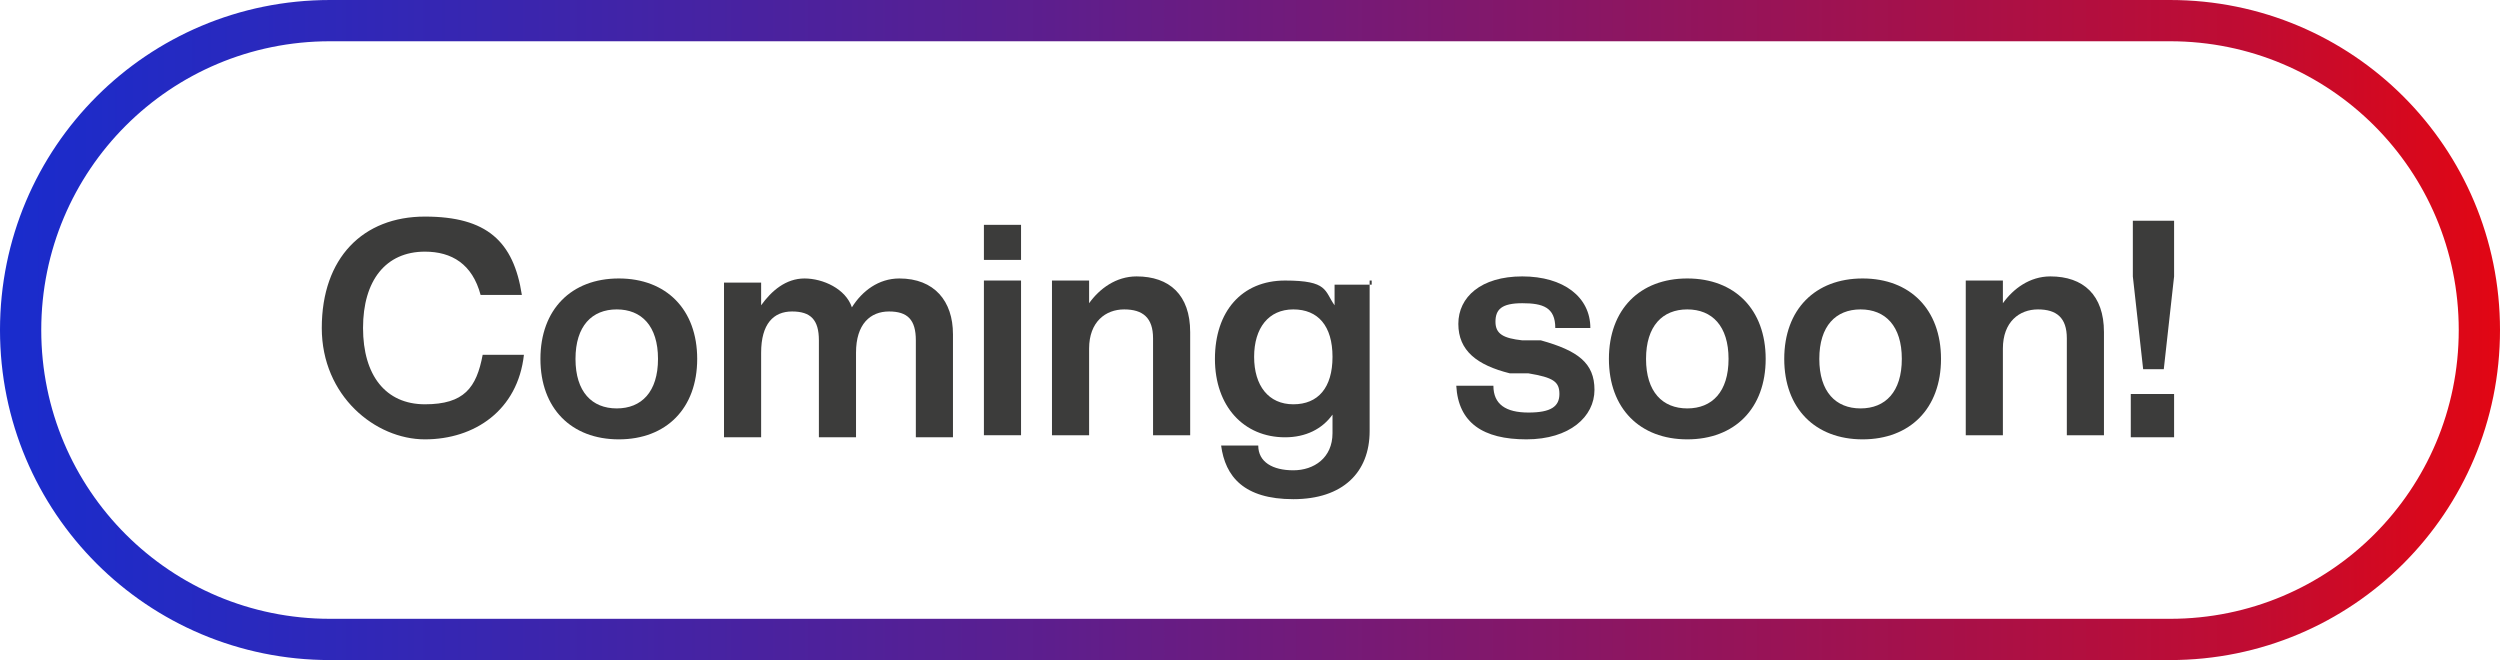
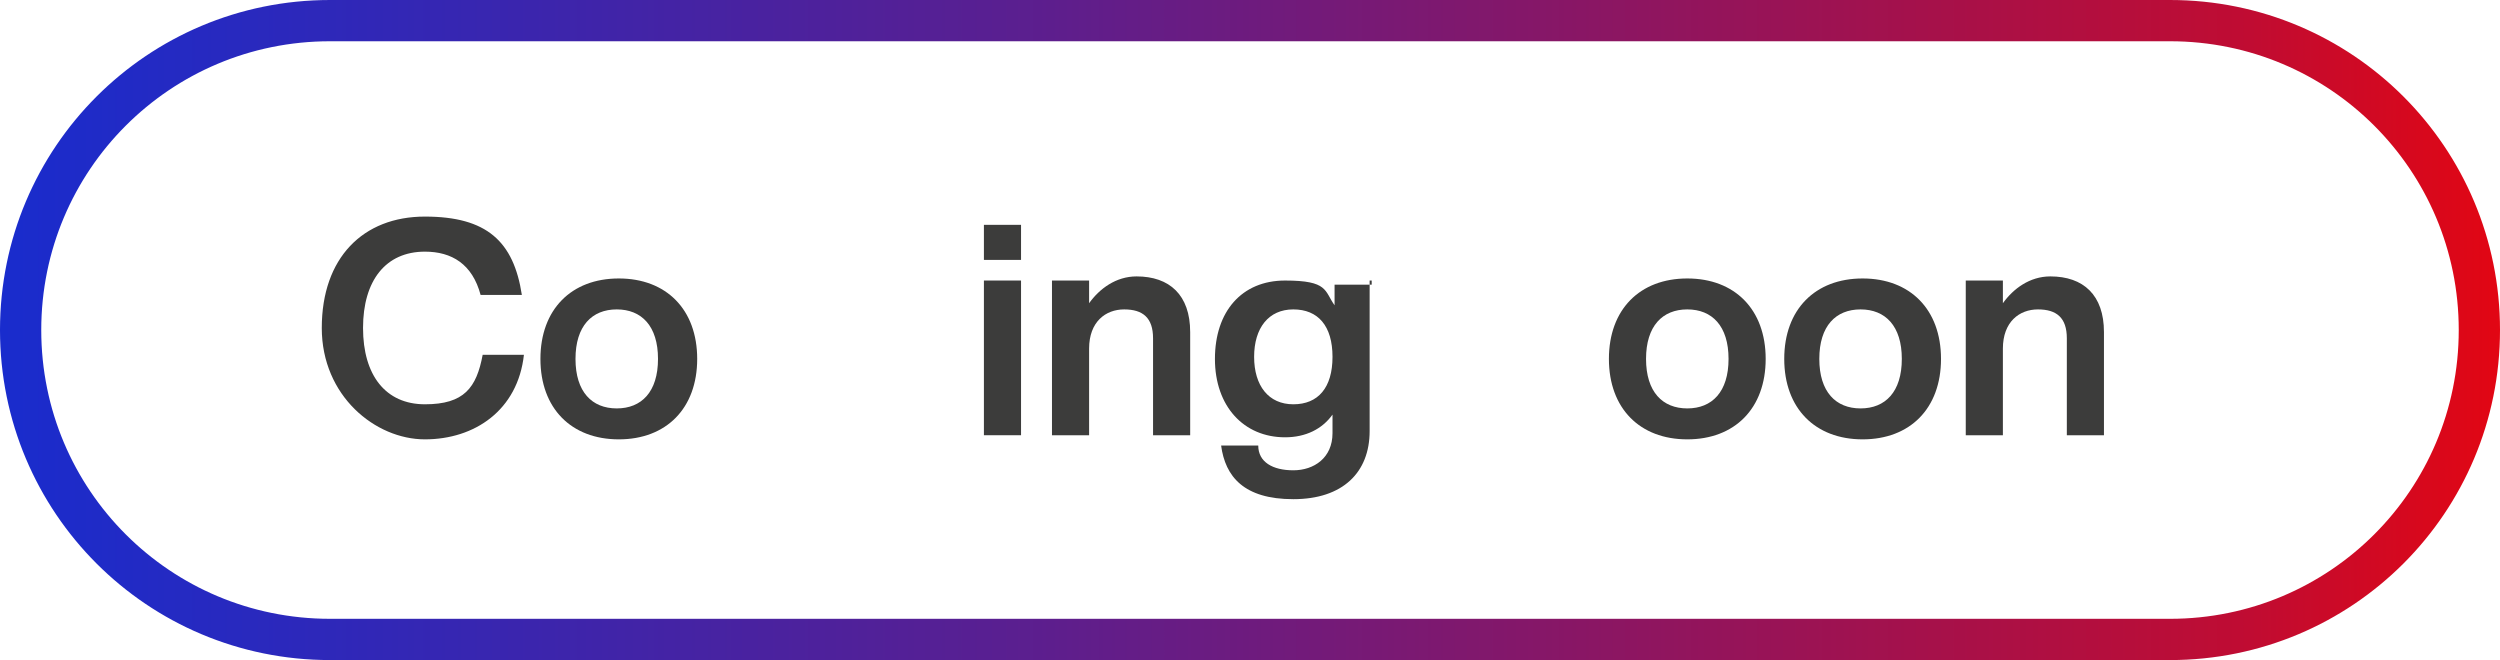
<svg xmlns="http://www.w3.org/2000/svg" id="uuid-c5b95695-16c4-47d5-ace2-bdf1fcc611f3" width="121.2" height="32" viewBox="0 0 121.2 32">
  <defs>
    <style>      .st0 {        fill: #3c3c3b;      }      .st1 {        fill: none;        stroke: url(#linear-gradient);        stroke-miterlimit: 10;        stroke-width: 2px;      }    </style>
    <linearGradient id="linear-gradient" x1="0" y1="15.9" x2="121.2" y2="15.9" gradientTransform="translate(0 31.9) scale(1 -1)" gradientUnits="userSpaceOnUse">
      <stop offset="0" stop-color="#0031e5" />
      <stop offset="0" stop-color="#192ccd" />
      <stop offset=".4" stop-color="#591f91" />
      <stop offset=".9" stop-color="#c00c32" />
      <stop offset="1" stop-color="#e20613" />
    </linearGradient>
  </defs>
  <g id="uuid-6ecf0e79-dd03-4e5c-971e-3c70dbf46465">
    <path class="st0" d="M15.6,15.9c0-3.4,2-5.4,5-5.4s4.3,1.2,4.7,3.8h-2c-.4-1.5-1.4-2.1-2.7-2.1-1.9,0-3,1.4-3,3.7s1.1,3.7,3,3.7,2.5-.8,2.8-2.4h2c-.3,2.7-2.4,4.1-4.8,4.1s-5-2.1-5-5.4Z" />
    <path class="st0" d="M26.2,17.4c0-2.4,1.5-3.9,3.8-3.9s3.8,1.5,3.8,3.9-1.5,3.9-3.8,3.9-3.8-1.5-3.8-3.9ZM31.9,17.4c0-1.6-.8-2.4-2-2.4s-2,.8-2,2.4.8,2.4,2,2.4,2-.8,2-2.4Z" />
-     <path class="st0" d="M46.2,16.2v5h-1.8v-4.7c0-1-.4-1.4-1.3-1.4s-1.6.6-1.6,2v4.1h-1.8v-4.7c0-1-.4-1.4-1.3-1.4s-1.5.6-1.5,2v4.1h-1.8v-7.5h1.8v1.1c.5-.7,1.2-1.3,2.1-1.3s2,.5,2.3,1.4c.5-.8,1.3-1.4,2.3-1.4,1.7,0,2.6,1.1,2.6,2.7Z" />
    <path class="st0" d="M47.7,13.6h1.8v7.5h-1.8v-7.5ZM47.7,10.9h1.8v1.7h-1.8v-1.7Z" />
    <path class="st0" d="M57.7,16.1v5h-1.8v-4.7c0-1-.5-1.4-1.4-1.4s-1.7.6-1.7,1.9v4.2h-1.8v-7.5h1.8v1.1c.5-.7,1.3-1.3,2.3-1.3,1.6,0,2.6.9,2.6,2.7Z" />
    <path class="st0" d="M66.4,13.6v7.3c0,2-1.3,3.3-3.7,3.3s-3.3-1.1-3.5-2.6h1.8c0,.8.7,1.2,1.7,1.2s1.9-.6,1.9-1.8v-.9c-.5.7-1.3,1.1-2.3,1.1-2,0-3.4-1.5-3.4-3.8s1.3-3.8,3.4-3.8,1.9.5,2.4,1.2v-1h1.8v-.2ZM64.6,17.3c0-1.5-.7-2.3-1.9-2.3s-1.9.9-1.9,2.3.7,2.3,1.9,2.3,1.9-.8,1.9-2.3Z" />
-     <path class="st0" d="M70.6,18.7h1.8c0,.9.6,1.3,1.7,1.3s1.5-.3,1.5-.9-.3-.8-1.5-1h-.9c-1.6-.4-2.5-1.1-2.5-2.4s1.1-2.3,3.1-2.3,3.3,1,3.3,2.5h-1.7c0-1-.6-1.2-1.6-1.2s-1.3.3-1.3.9.4.8,1.3.9h.9c1.8.5,2.6,1.1,2.6,2.4s-1.2,2.4-3.3,2.4-3.3-.8-3.4-2.6Z" />
    <path class="st0" d="M78,17.4c0-2.4,1.5-3.9,3.8-3.9s3.8,1.5,3.8,3.9-1.5,3.9-3.8,3.9-3.8-1.5-3.8-3.9ZM83.8,17.4c0-1.6-.8-2.4-2-2.4s-2,.8-2,2.4.8,2.4,2,2.4,2-.8,2-2.4Z" />
    <path class="st0" d="M86.5,17.4c0-2.4,1.5-3.9,3.8-3.9s3.8,1.5,3.8,3.9-1.5,3.9-3.8,3.9-3.8-1.5-3.8-3.9ZM92.2,17.4c0-1.6-.8-2.4-2-2.4s-2,.8-2,2.4.8,2.4,2,2.4,2-.8,2-2.4Z" />
    <path class="st0" d="M102,16.1v5h-1.8v-4.7c0-1-.5-1.4-1.4-1.4s-1.7.6-1.7,1.9v4.2h-1.8v-7.5h1.8v1.1c.5-.7,1.3-1.3,2.3-1.3,1.6,0,2.6.9,2.6,2.7Z" />
-     <path class="st0" d="M103.3,19.1h2.1v2.1h-2.1v-2.1ZM103.4,13.4v-2.7h2v2.7l-.5,4.5h-1l-.5-4.5Z" />
    <path class="st1" d="M16,1h89.2c8.3,0,15,6.7,15,15h0c0,8.3-6.7,15-15,15H16c-8.3,0-15-6.7-15-15h0C1,7.7,7.7,1,16,1Z" />
  </g>
</svg>